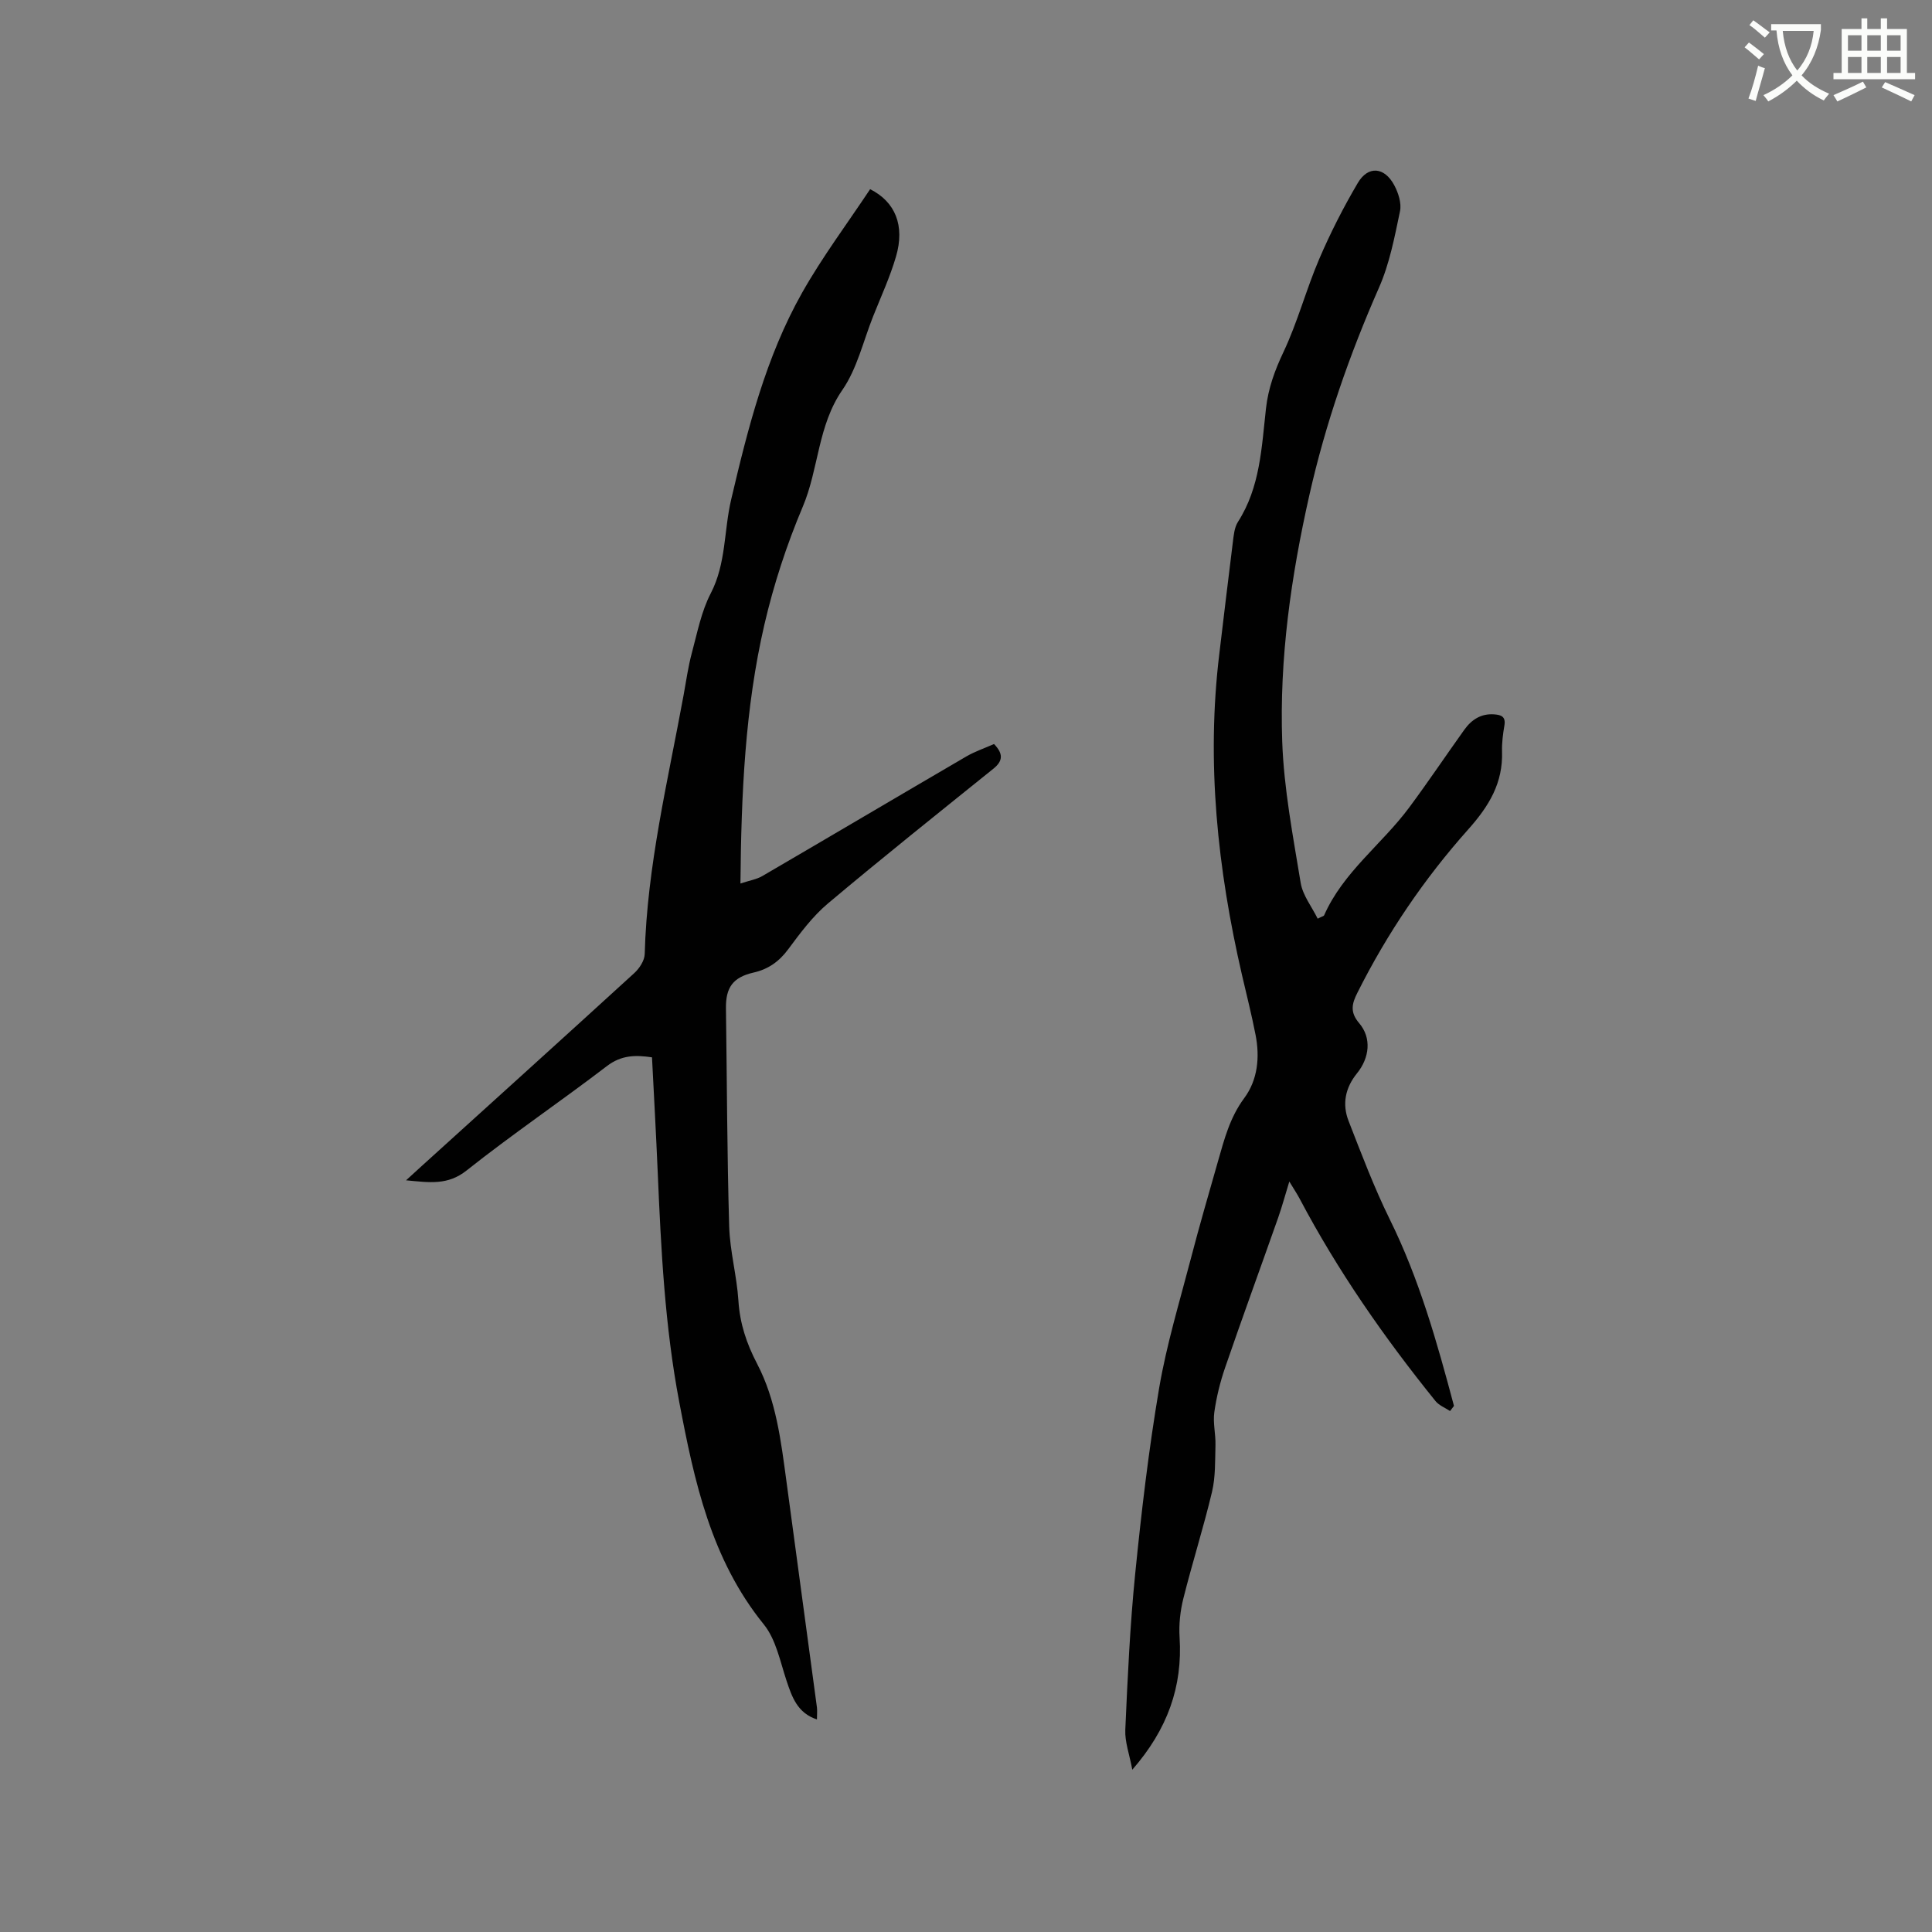
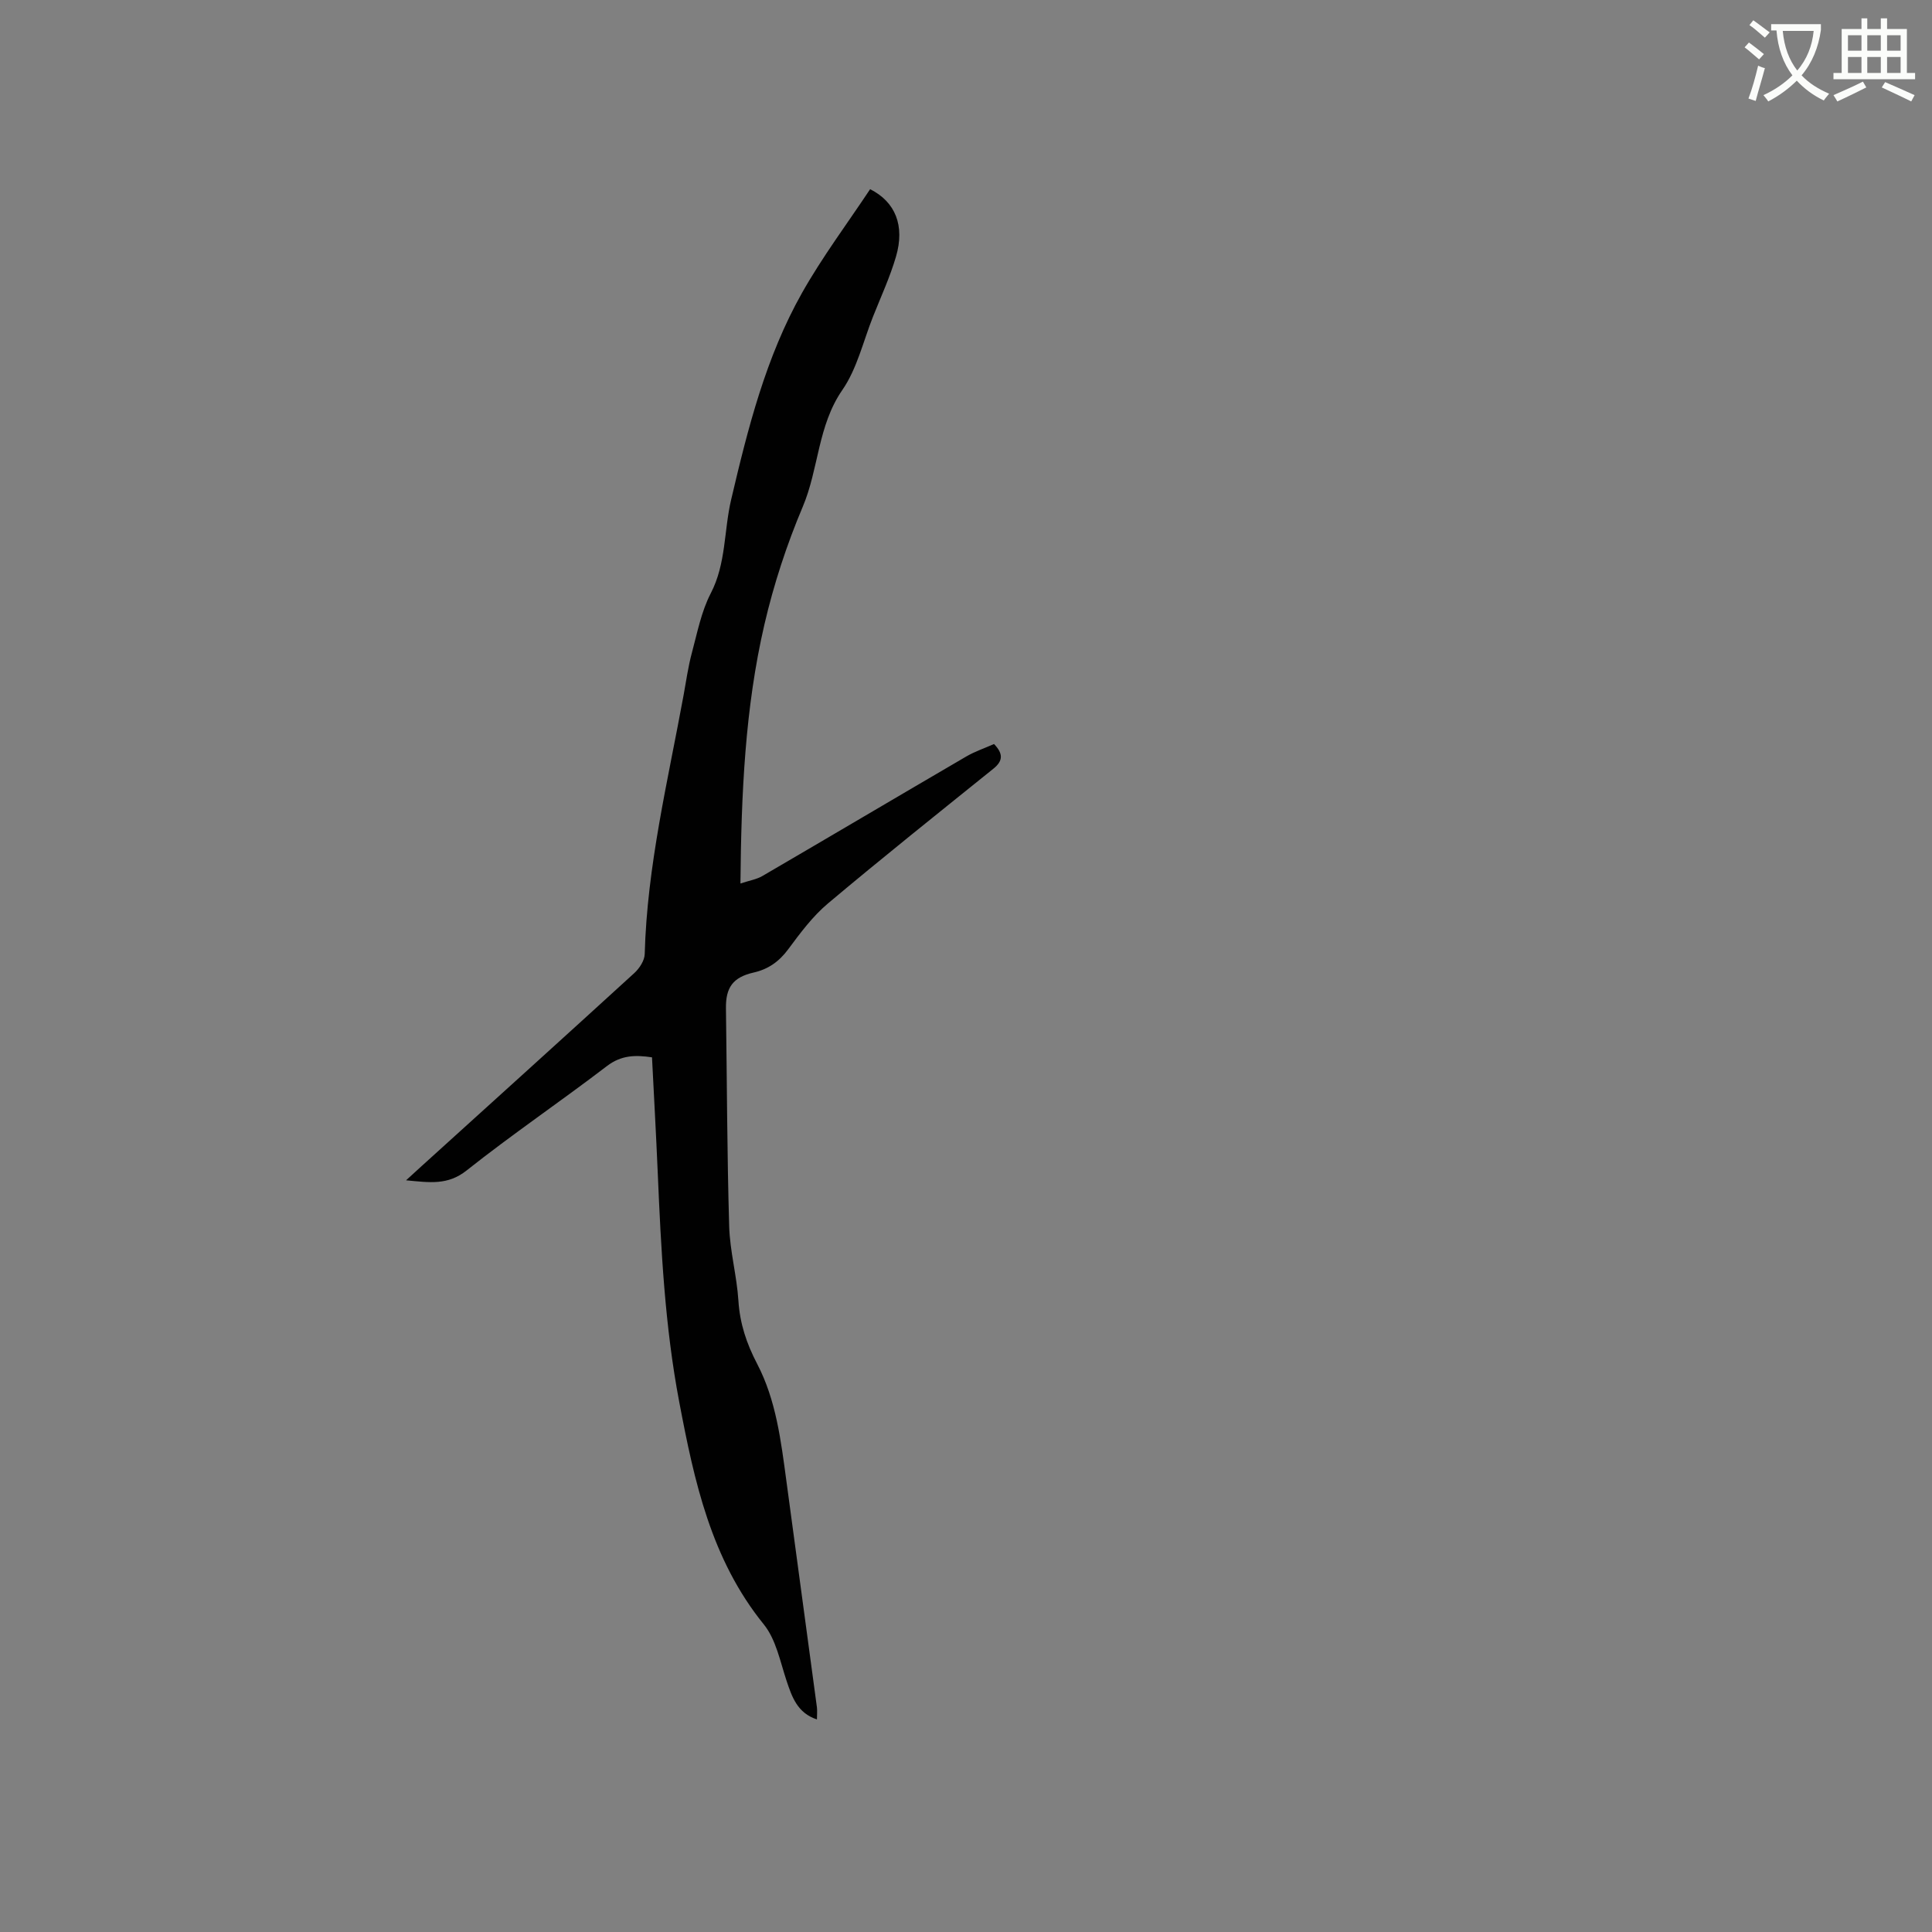
<svg xmlns="http://www.w3.org/2000/svg" enable-background="new 0 0 400 400" viewBox="0 0 400 400">
  <rect x="0" y="0" width="400" height="400" fill="#808080" stroke="none" />
  <path d="m362.1 8.8c1.1.8 2.1 1.6 3.1 2.4l-1 1.1c-1.3-1.1-2.3-2-3-2.5zm1.9 4.8c.5.2.9.4 1.4.5-.6 2.3-1.3 4.5-1.9 6.8l-1.5-.5c.8-2.1 1.4-4.3 2-6.8zm-1-9.4c1.3.9 2.4 1.8 3.4 2.5l-1 1.1c-1.4-1.2-2.4-2.1-3.2-2.6zm3.7 2.2v-1.4h10.3v1.2c-.5 3.6-1.8 6.8-4 9.4 1.5 1.6 3.4 2.8 5.7 3.8-.3.4-.7.8-1.1 1.4-2.3-1.1-4.1-2.5-5.6-4.1-1.6 1.6-3.6 3.1-5.9 4.3-.3-.5-.7-.9-1-1.3 2.4-1.1 4.4-2.5 6-4.1-1.9-2.5-3-5.6-3.3-9.3h-1.1zm8.8 0h-6.4c.3 3.3 1.3 6 3 8.2 2-2.3 3.1-5.1 3.4-8.2z" fill="#fbfcfa" />
  <path d="m385.3 3.8h1.3v2.2h2.8v-2.2h1.3v2.2h4.1v9.1h1.7v1.3h-16.9v-1.3h1.7v-9.1h4.1v-2.2zm.4 13.1.7 1.2c-1.8.9-3.8 1.9-6 2.9-.2-.4-.5-.8-.8-1.3 2.3-1 4.3-1.9 6.1-2.8zm-3.1-6.4h2.8v-3.2h-2.8zm0 4.6h2.8v-3.3h-2.8zm4-4.6h2.8v-3.2h-2.8zm0 4.6h2.8v-3.3h-2.8zm3.7 1.9c2.1.9 4.1 1.8 6.1 2.7l-.7 1.3c-2.2-1.1-4.2-2-6.1-2.9zm3.2-9.7h-2.8v3.2h2.8zm-2.8 7.8h2.8v-3.3h-2.8z" fill="#fbfcfa" />
  <g fill="#010101">
-     <path d="m300.22 292.14c-1.02-.68-2.29-1.16-3.02-2.07-10.6-13.13-20.22-26.93-28.12-41.89-.54-1.02-1.19-1.98-2.14-3.56-.87 2.83-1.5 5.18-2.3 7.46-3.65 10.36-7.42 20.67-10.99 31.06-1.03 2.99-1.8 6.12-2.24 9.25-.31 2.21.3 4.53.24 6.79-.09 3.23.02 6.57-.71 9.67-1.76 7.41-4.08 14.68-5.93 22.07-.65 2.59-.96 5.39-.79 8.05.65 10.25-2.5 19.07-9.79 27.43-.59-3.2-1.56-5.75-1.45-8.26.48-10.78.97-21.58 2.05-32.31 1.29-12.86 2.8-25.72 4.96-38.45 1.54-9.04 4.24-17.89 6.56-26.79 1.76-6.76 3.71-13.47 5.63-20.19 1.3-4.55 2.46-9.05 5.42-13.04 2.8-3.77 3.26-8.47 2.35-13.11-.81-4.15-1.85-8.26-2.81-12.39-5.06-21.93-7.42-44.04-4.69-66.52.93-7.68 1.82-15.36 2.79-23.03.18-1.45.32-3.1 1.07-4.27 4.61-7.19 4.89-15.43 5.8-23.49.47-4.16 1.81-7.85 3.61-11.65 2.93-6.19 4.69-12.92 7.39-19.23 2.32-5.42 5.02-10.73 8.02-15.81 2.13-3.6 5.5-3.3 7.52.46.86 1.6 1.56 3.76 1.2 5.44-1.12 5.34-2.16 10.84-4.34 15.78-6.12 13.91-11.08 28.15-14.42 42.97-3.79 16.81-6.23 33.83-5.62 51.05.35 9.78 2.23 19.52 3.82 29.22.42 2.59 2.31 4.95 3.52 7.42.99-.5 1.27-.54 1.33-.68 3.95-8.98 11.98-14.73 17.63-22.35 3.91-5.27 7.57-10.73 11.39-16.07 1.49-2.08 3.45-3.4 6.19-3.2 1.48.11 2.43.47 2.12 2.3-.3 1.77-.54 3.59-.49 5.38.21 6.52-2.67 11.28-6.99 16.13-9.11 10.21-16.8 21.54-22.96 33.84-1.1 2.19-1.61 3.96.36 6.27 2.63 3.07 2.16 7.19-.44 10.4-2.41 2.97-3.11 6.34-1.75 9.84 2.68 6.87 5.29 13.8 8.54 20.4 6.1 12.34 9.78 25.43 13.29 38.62-.26.34-.53.7-.81 1.06z" />
    <path d="m169.14 355.99c-4.05-1.33-5.17-4.63-6.32-8.09-1.31-3.96-2.17-8.48-4.68-11.58-10.94-13.51-14.4-29.66-17.51-46.05-2.98-15.68-3.77-31.54-4.45-47.43-.34-7.93-.78-15.87-1.19-23.93-3.44-.51-6.34-.47-9.31 1.79-9.6 7.34-19.62 14.13-29.07 21.63-3.91 3.1-7.64 2.5-12.54 2.04 1.42-1.3 2.31-2.13 3.22-2.94 14.69-13.31 29.41-26.6 44.04-39.97 1.06-.97 2.11-2.58 2.15-3.92.49-18.23 4.8-35.87 8.06-53.67.53-2.92.94-5.87 1.71-8.73 1.12-4.16 1.95-8.53 3.9-12.29 3.21-6.18 2.71-12.98 4.23-19.42 3.47-14.78 7.17-29.49 14.68-42.81 4.2-7.44 9.37-14.34 14.09-21.45 5.22 2.62 7.23 7.54 5.36 13.94-1.24 4.25-3.12 8.31-4.76 12.44-2.03 5.11-3.3 10.77-6.35 15.19-5.12 7.41-4.87 16.31-8.2 24.18-3.32 7.85-6.01 16.08-7.94 24.39-4.01 17.31-4.79 35-4.96 53.61 1.86-.62 3.35-.85 4.56-1.56 14.08-8.21 28.11-16.52 42.2-24.74 1.8-1.05 3.82-1.72 5.74-2.58 1.91 1.98 1.91 3.48-.14 5.12-11.46 9.23-22.97 18.41-34.23 27.88-3.18 2.67-5.75 6.14-8.25 9.51-1.89 2.54-4.12 4.12-7.17 4.81-4.26.97-5.77 3.09-5.71 7.4.21 15.05.23 30.11.67 45.15.15 5.14 1.58 10.23 1.91 15.38.3 4.73 1.68 8.87 3.88 13.08 3.92 7.51 4.93 15.92 6.05 24.22 2.12 15.64 4.23 31.28 6.33 46.93.08.75 0 1.49 0 2.47z" />
  </g>
</svg>